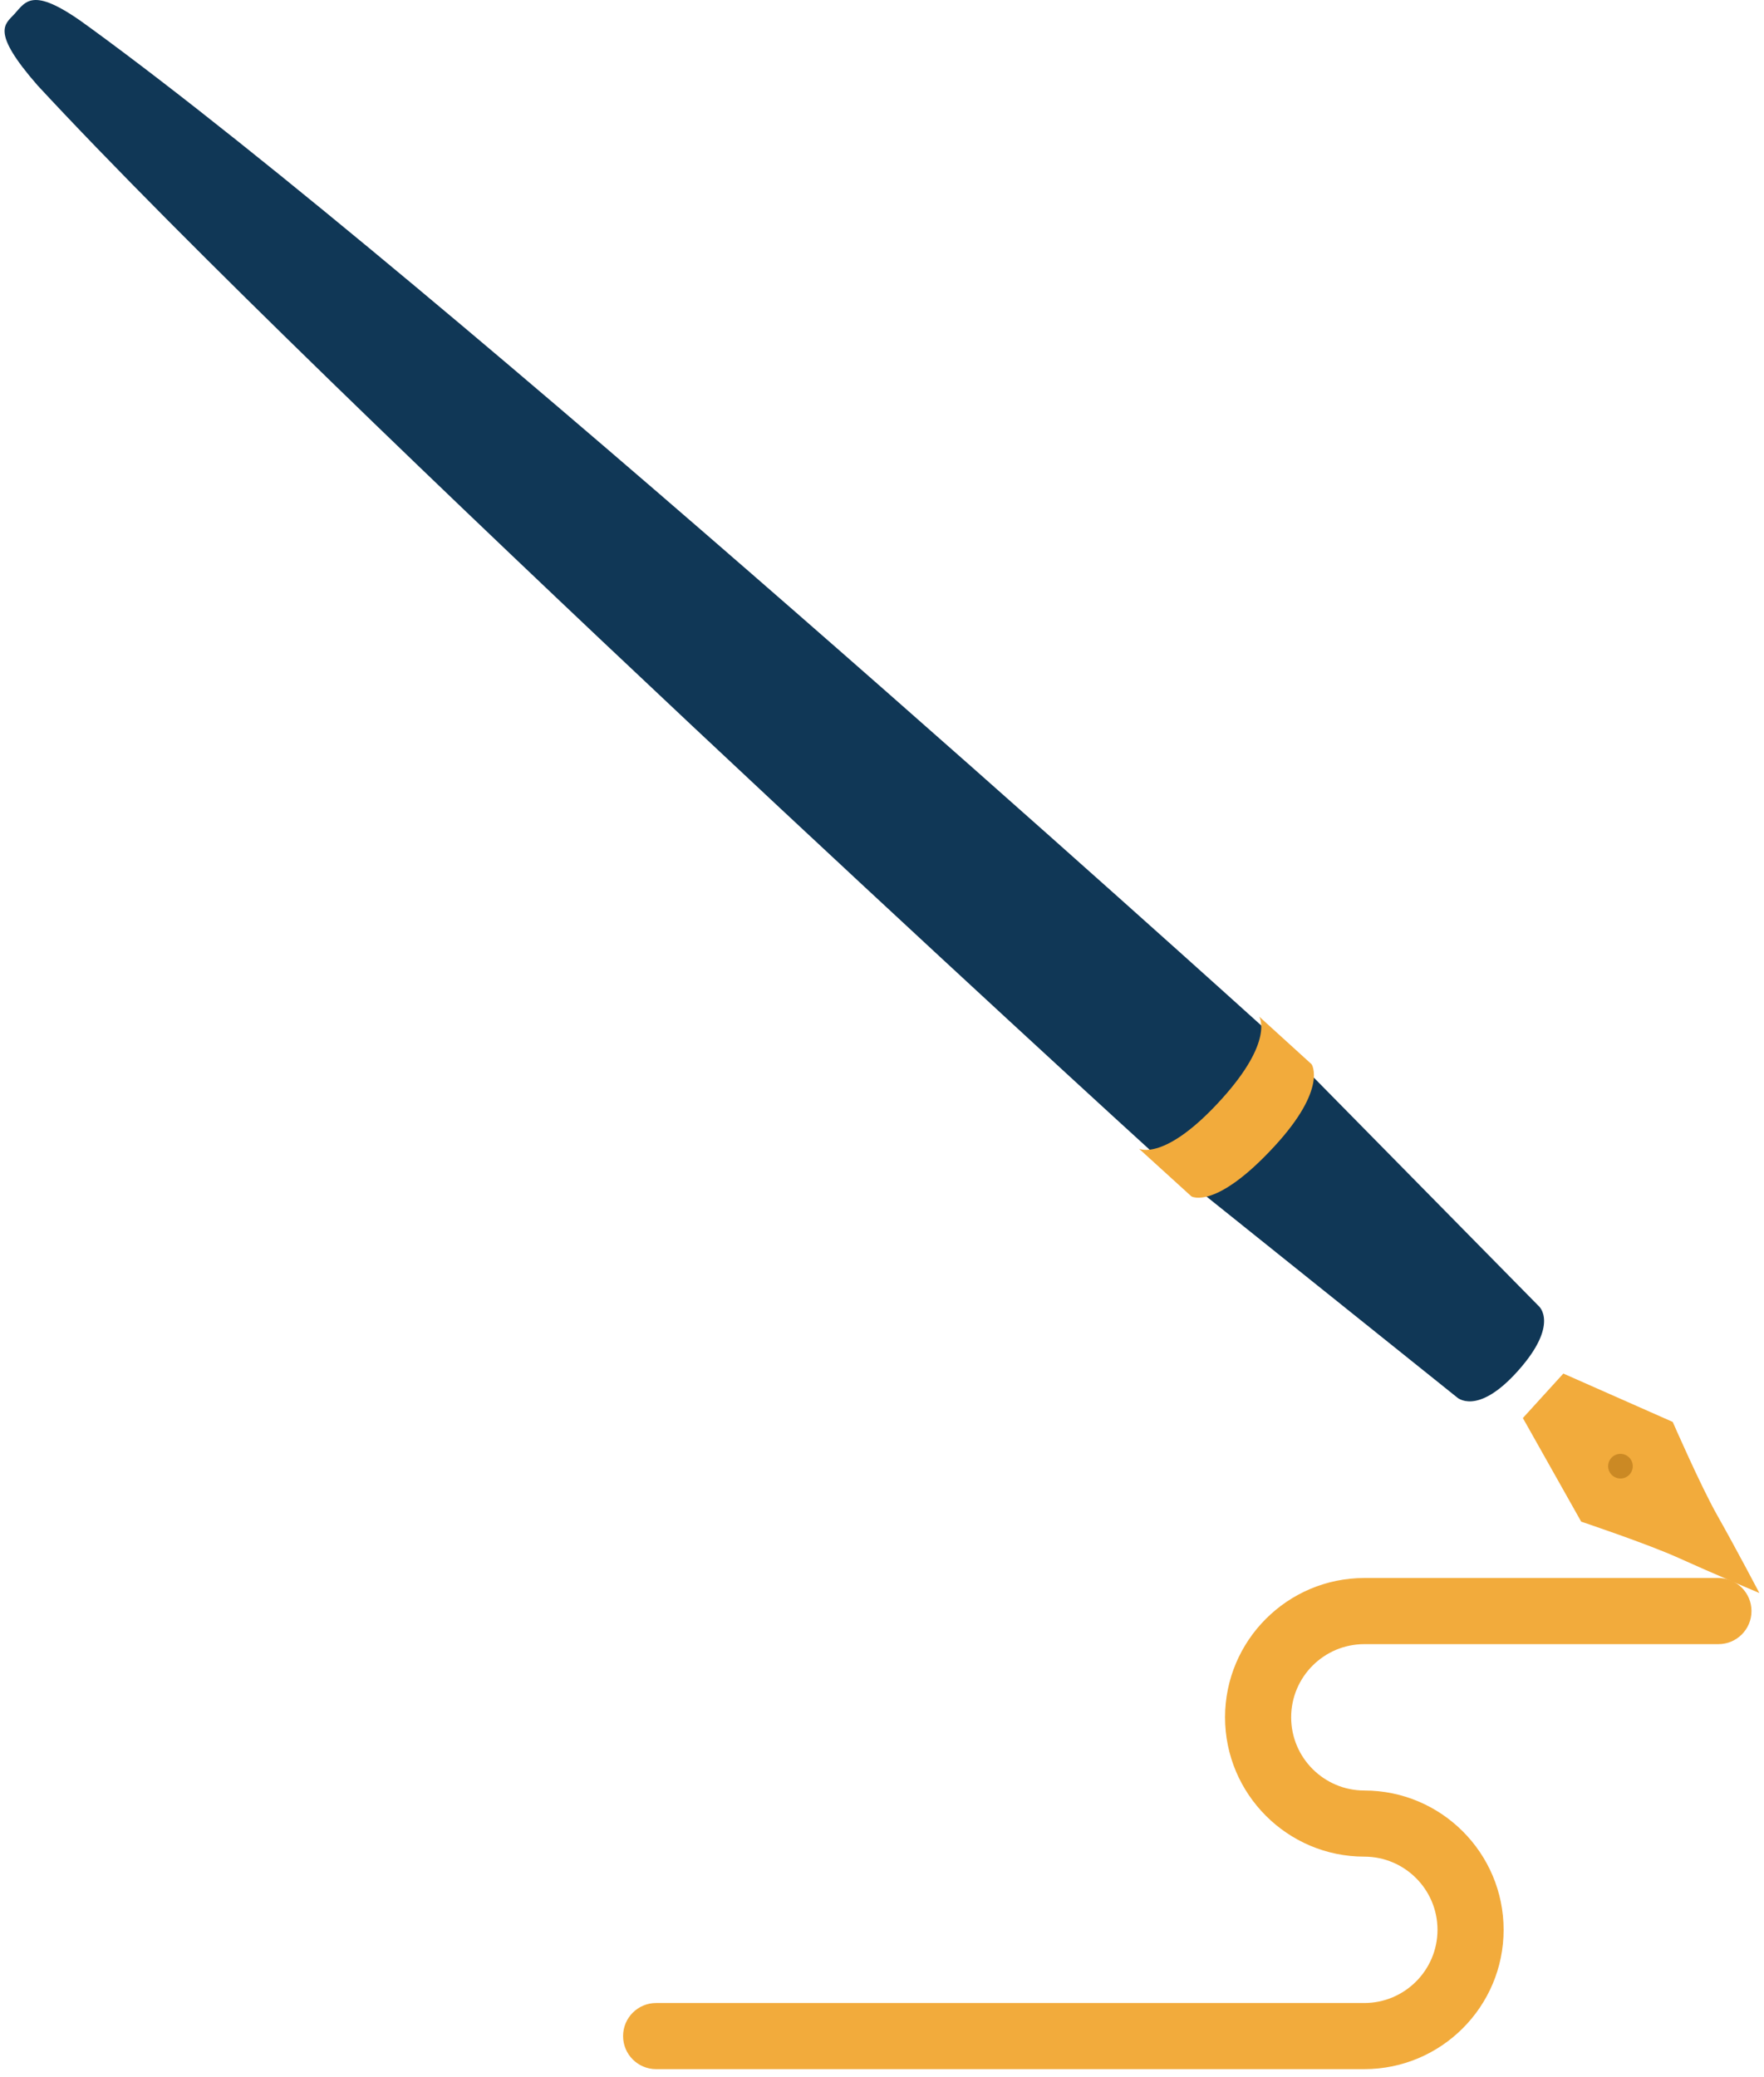
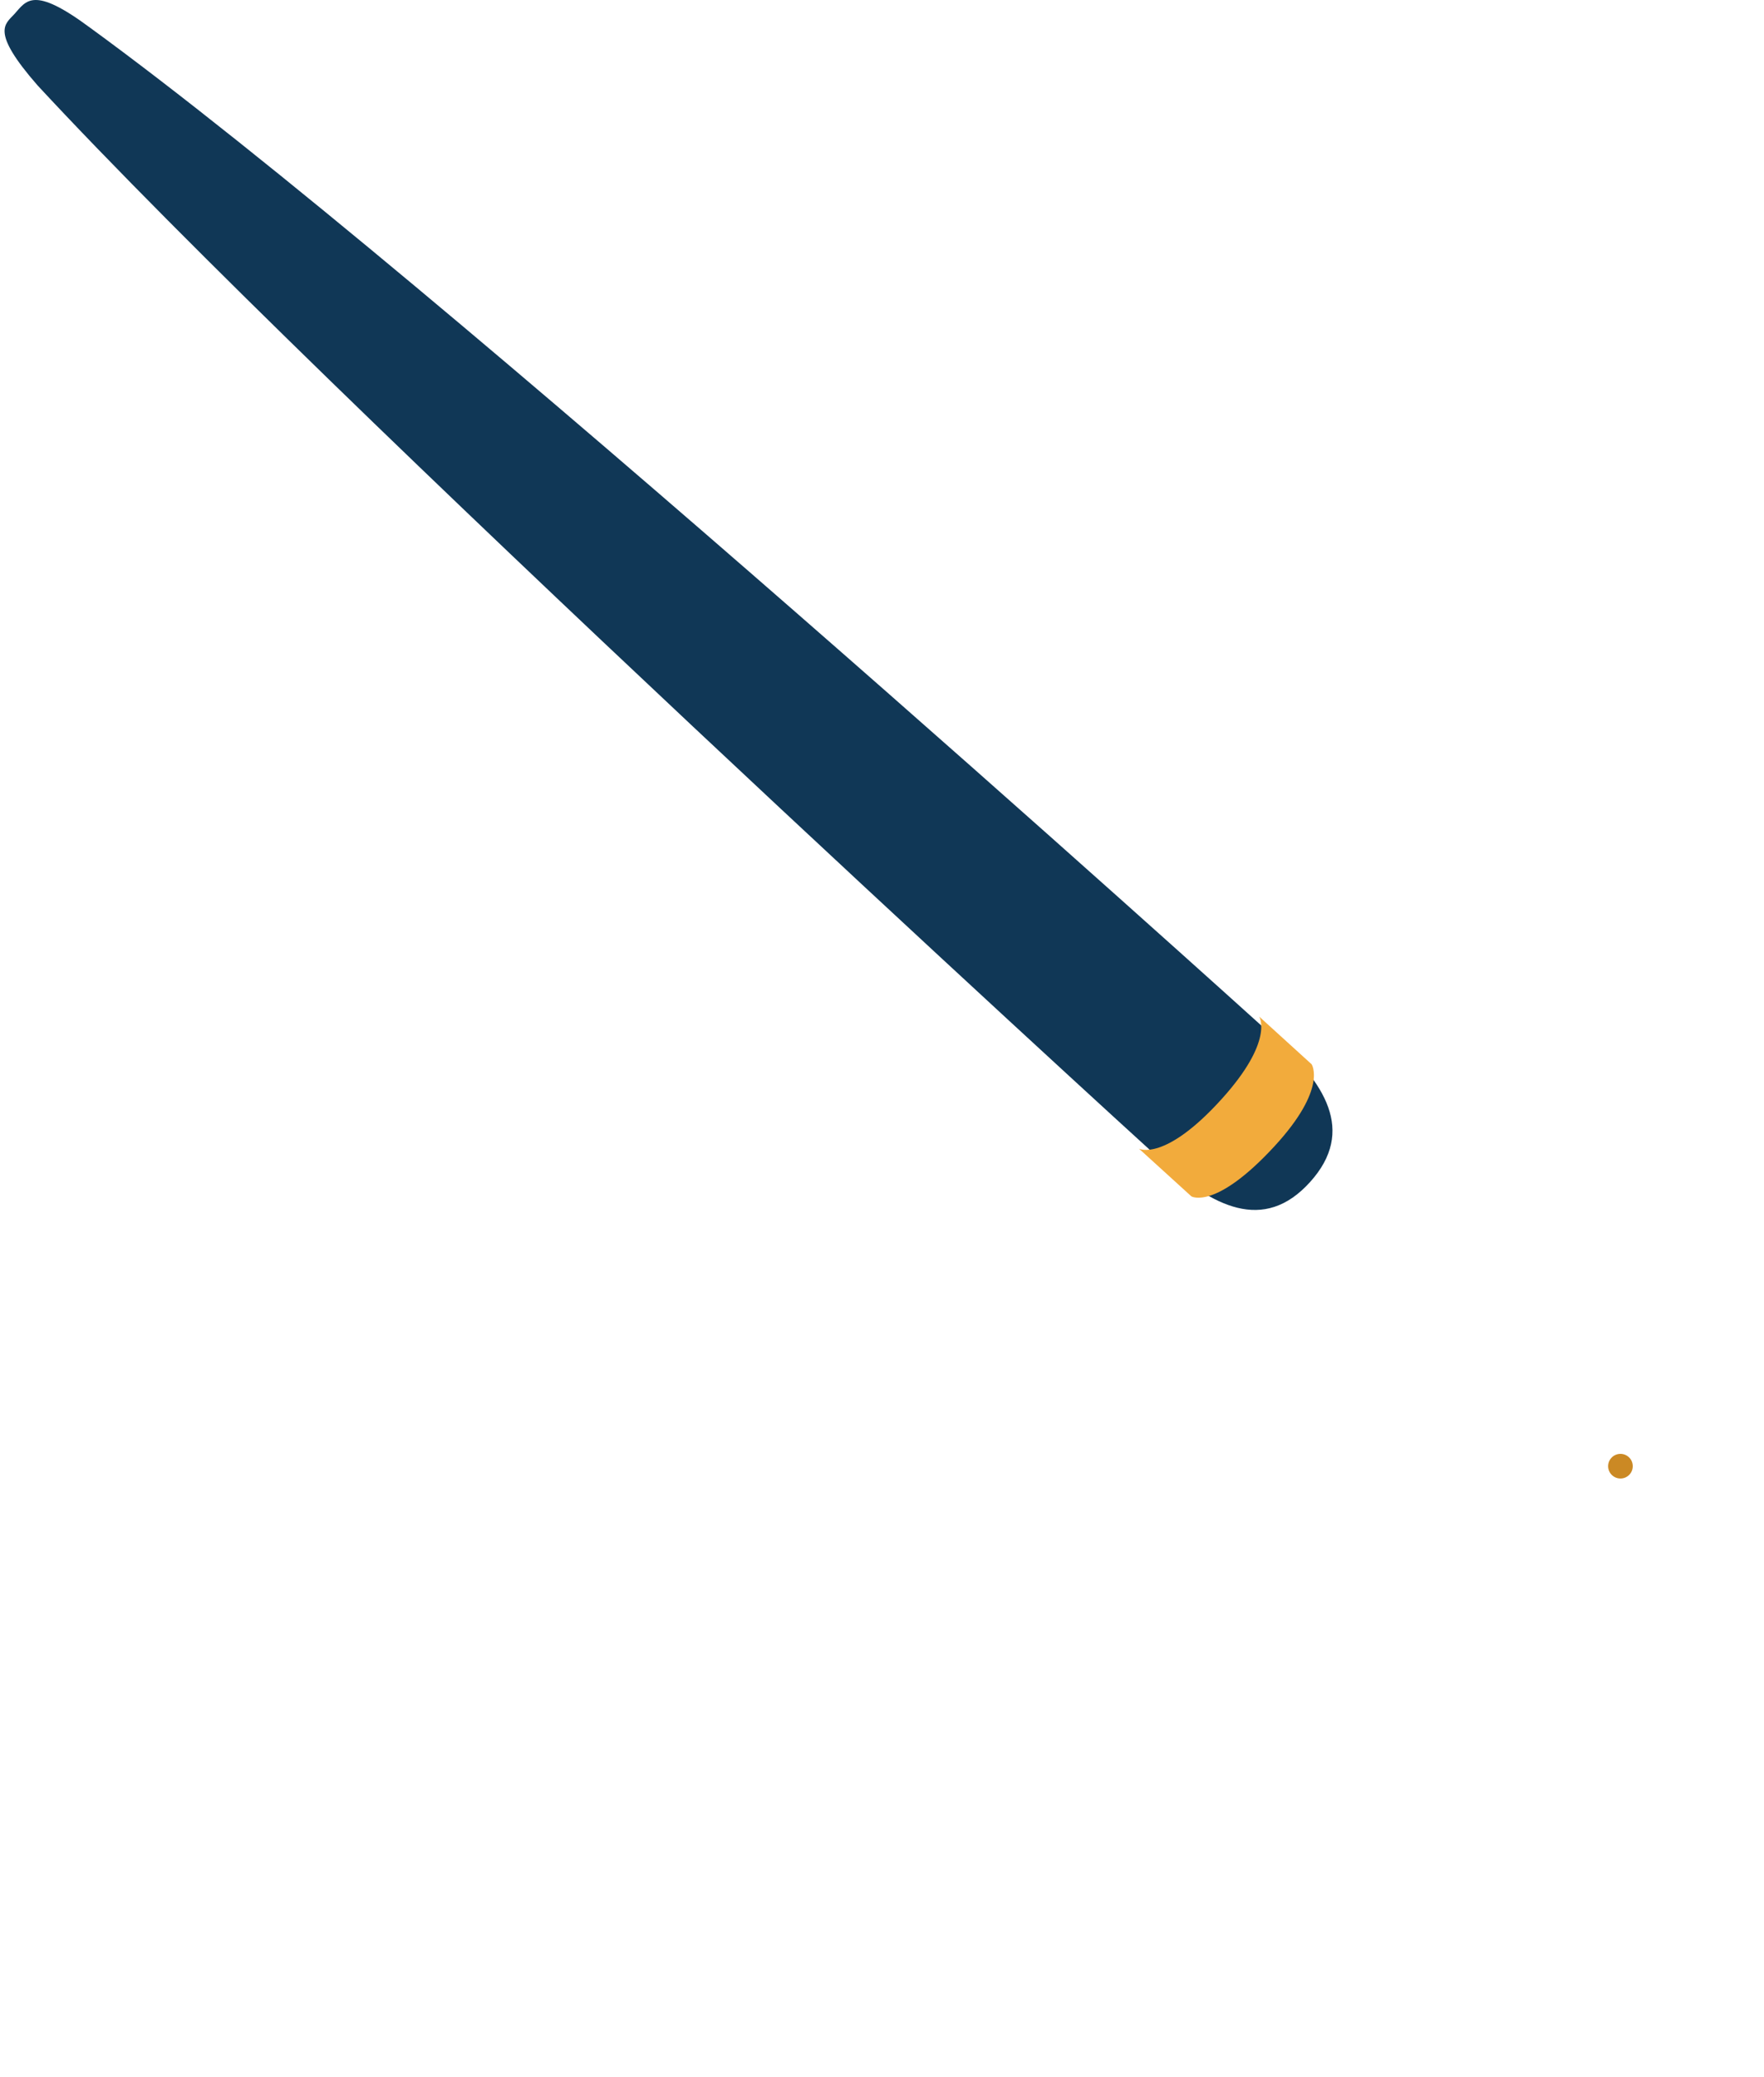
<svg xmlns="http://www.w3.org/2000/svg" width="141px" height="166px" viewBox="0 0 141 166">
  <g id="New-Group-copy">
-     <path id="Tracé-1" d="M137.357 126.108 L109.053 126.108 C102.915 126.108 97.92 131.102 97.92 137.241 97.92 143.38 102.915 148.375 109.053 148.375 112.278 148.375 114.902 150.998 114.902 154.223 114.902 157.448 112.278 160.072 109.053 160.072 L52.446 160.072 C50.986 160.072 49.804 161.255 49.804 162.714 49.804 164.173 50.986 165.357 52.446 165.357 L109.053 165.357 C115.193 165.357 120.187 160.362 120.187 154.223 120.187 148.084 115.193 143.09 109.053 143.09 105.828 143.09 103.205 140.466 103.205 137.241 103.205 134.016 105.828 131.393 109.053 131.393 L137.357 131.393 C138.816 131.393 140 130.209 140 128.75 140 127.29 138.816 126.108 137.357 126.108 Z" fill="#f2ab3c" fill-opacity="1" stroke="none" />
    <g id="plume-copy">
      <path id="Path" d="M101.754 82.798 C105.86 86.505 108.421 90.362 104.714 94.467 101.007 98.573 96.91 96.419 92.804 92.712 89.52 89.746 26.277 31.939 3.01 6.833 -0.801 2.477 0.412 1.94 1.154 1.119 2.103 0.067 2.64 -1.174 7.188 2.206 34.91 22.377 98.47 79.834 101.754 82.798 Z" fill="#103756" fill-opacity="1" stroke="none" />
-       <path id="Triangle" d="M140.631 127.309 C140.631 127.309 137 125.784 134.163 124.5 131.706 123.386 126.388 121.604 126.388 121.604 L121.725 113.324 124.961 109.769 133.704 113.634 C133.704 113.634 135.936 118.747 137.254 121.081 138.792 123.802 140.631 127.309 140.631 127.309 Z" fill="#f2ab3c" fill-opacity="1" stroke="none" />
      <path id="Path-1" d="M128.797 116.51 C129.164 116.107 129.786 116.077 130.189 116.444 130.591 116.809 130.619 117.433 130.254 117.835 129.887 118.238 129.265 118.266 128.863 117.899 128.461 117.534 128.432 116.912 128.797 116.51 Z" fill="#cb8924" fill-opacity="1" stroke="none" />
      <path id="Path-2" d="M140.447 127.113 L129.889 117.504" fill="#103756" fill-opacity="1" stroke="none" />
-       <path id="Path-3" d="M92.777 92.689 C92.777 92.689 94.532 94.161 98.803 89.335 103.275 84.282 101.727 82.776 101.727 82.776 L123.002 104.385 C123.002 104.385 124.675 105.813 121.338 109.55 118.045 113.237 116.44 111.653 116.44 111.653 Z" fill="#103756" fill-opacity="1" stroke="none" />
      <path id="Path-4" d="M95.231 95.61 L91.043 91.8 C91.043 91.8 93.087 92.867 97.63 87.853 101.879 83.163 100.652 81.242 100.652 81.242 L104.84 85.051 C104.84 85.051 106.137 86.981 101.863 91.614 97.13 96.744 95.231 95.61 95.231 95.61 Z" fill="#f2ab3c" fill-opacity="1" stroke="none" />
    </g>
  </g>
</svg>